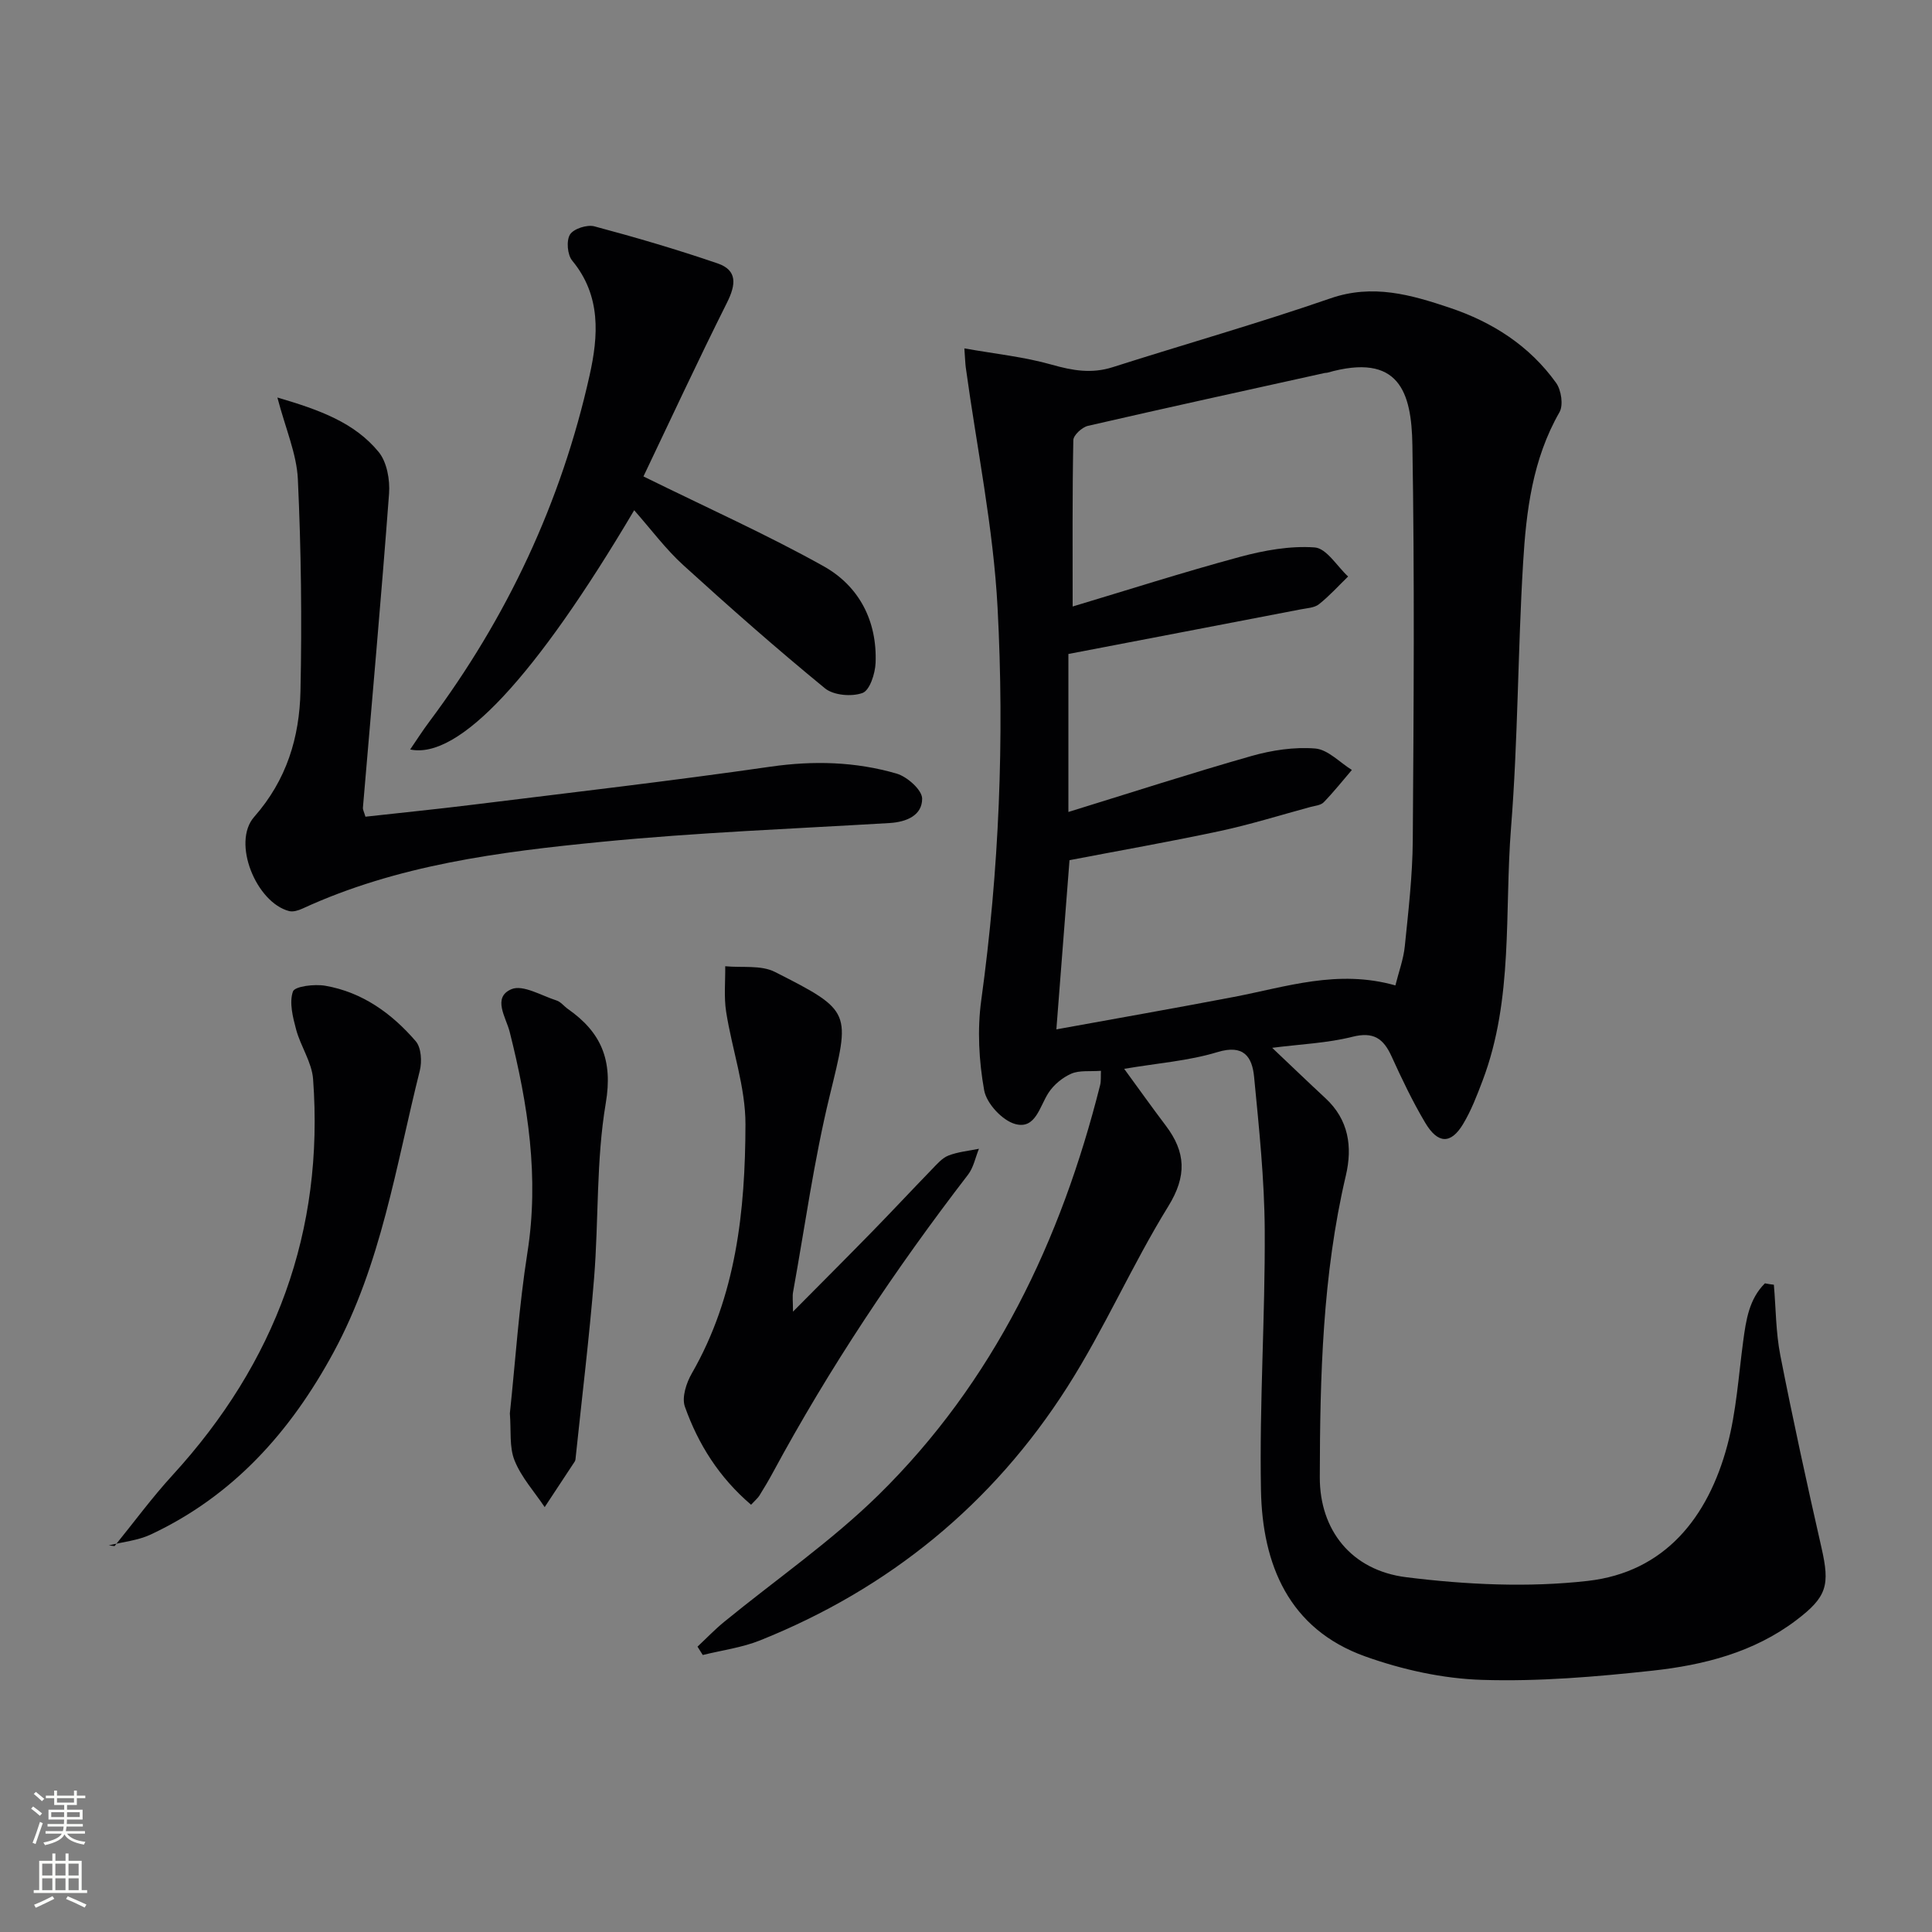
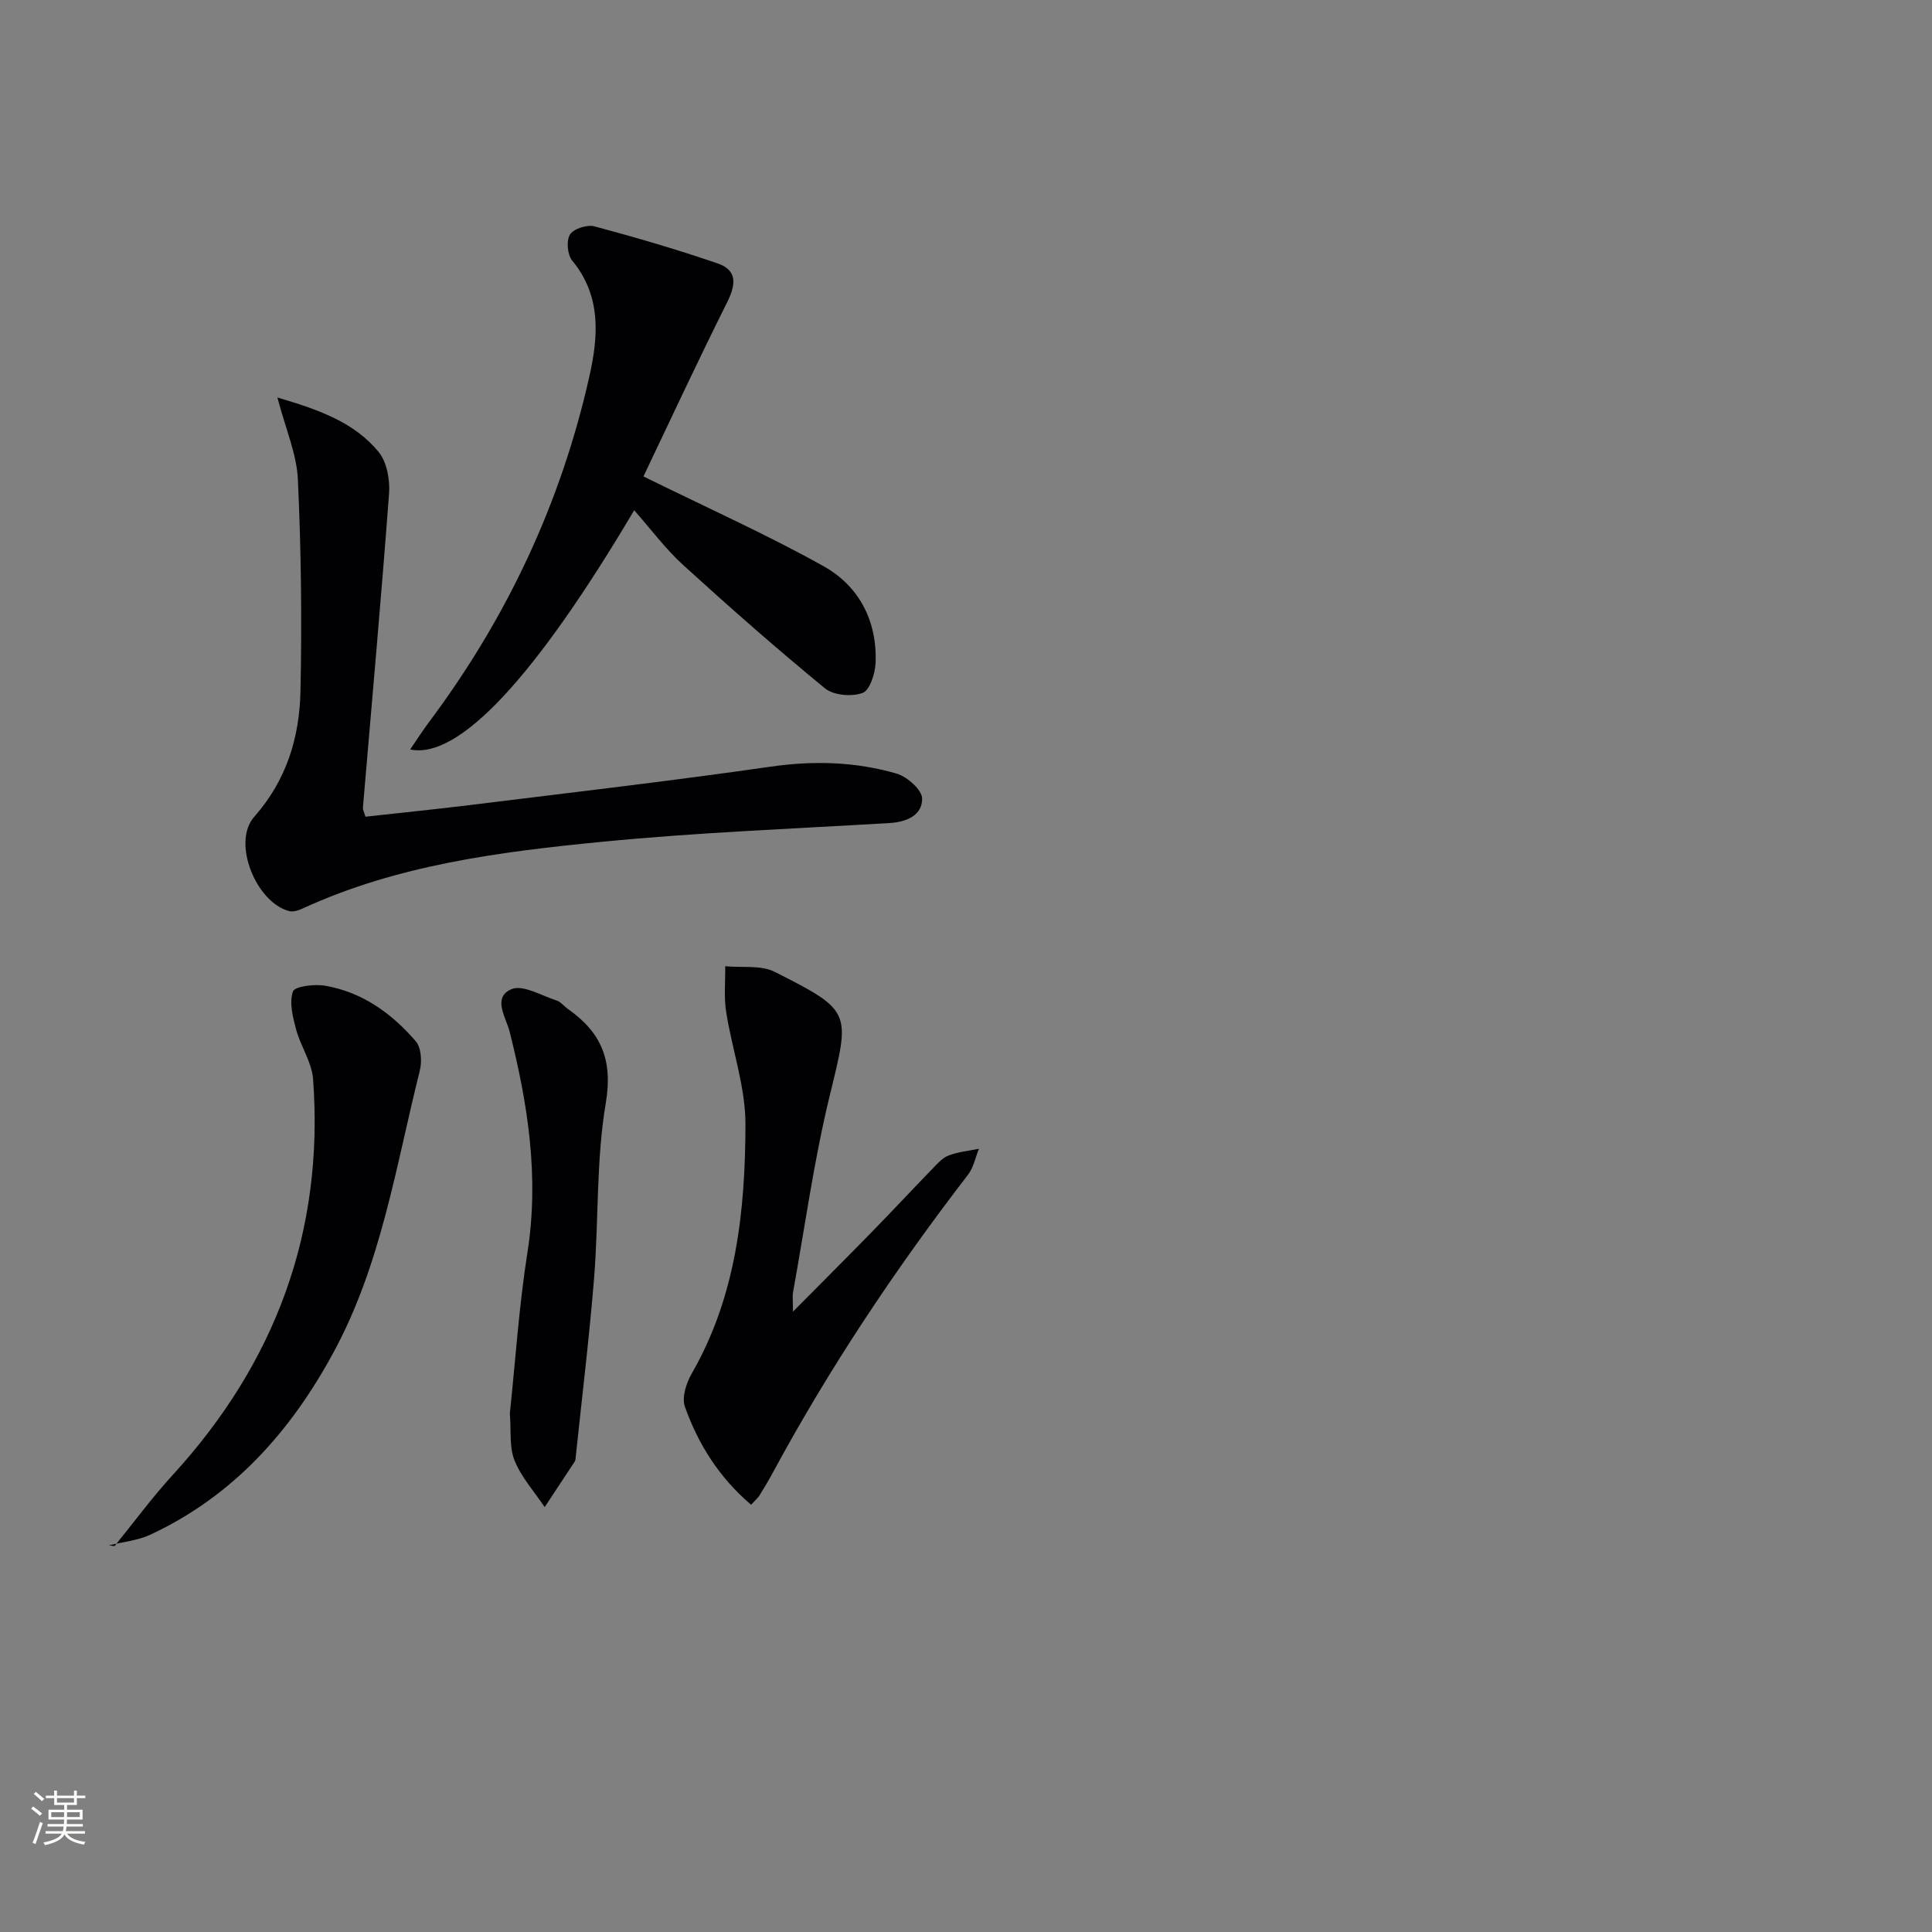
<svg xmlns="http://www.w3.org/2000/svg" enable-background="new 0 0 400 400" viewBox="0 0 400 400">
  <rect x="0" y="0" width="400" height="400" fill="#808080" stroke="none" />
  <g fill="#010103">
-     <path d="m367.26 265.99c.42 4.88.4 9.85 1.34 14.64 2.61 13.31 5.51 26.58 8.52 39.81 1.77 7.77 1.15 10.17-5.23 15.01-8.78 6.66-19.14 9.28-29.73 10.44-11.71 1.27-23.56 2.28-35.3 1.91-8.14-.25-16.52-2.11-24.22-4.86-15.81-5.66-21.28-19.01-21.57-34.41-.34-17.92.88-35.86.78-53.79-.06-10.59-1.18-21.19-2.2-31.76-.4-4.15-2.12-6.82-7.6-5.15-5.98 1.82-12.38 2.28-19.3 3.46 3.05 4.17 5.77 8 8.6 11.74 4.16 5.49 4.42 10.44.52 16.74-7.49 12.13-13.22 25.37-20.88 37.38-15.46 24.26-36.88 41.76-63.64 52.48-3.75 1.5-7.89 2.04-11.85 3.02-.36-.58-.73-1.15-1.09-1.73 1.84-1.72 3.58-3.55 5.53-5.14 10.67-8.73 22.13-16.64 31.93-26.25 23.9-23.47 37.8-52.69 45.9-84.87.22-.89.11-1.87.17-2.96-2.3.17-4.44-.14-6.13.59-1.82.79-3.63 2.28-4.72 3.95-1.86 2.84-2.68 7.63-6.89 6.48-2.68-.73-5.95-4.26-6.44-6.99-1.09-6.08-1.44-12.55-.6-18.66 3.71-26.98 4.81-54.1 3.38-81.19-.87-16.65-4.31-33.17-6.58-49.76-.11-.81-.13-1.64-.3-3.99 6.39 1.14 12.4 1.75 18.12 3.38 4.3 1.22 8.24 1.9 12.59.51 15.02-4.79 30.2-9.1 45.09-14.25 8.76-3.03 16.65-.75 24.67 1.94 8.87 2.97 16.55 7.88 22.05 15.57 1.07 1.49 1.53 4.61.69 6.07-5.58 9.73-6.89 20.46-7.53 31.22-1.1 18.27-1.05 36.61-2.5 54.84-1.38 17.47.53 35.37-5.87 52.28-1.17 3.09-2.37 6.24-4.07 9.06-2.52 4.17-5.2 4.11-7.82-.29-2.63-4.42-4.85-9.09-6.98-13.77-1.69-3.7-3.74-5.13-8.11-4.03-5.2 1.31-10.69 1.52-16.6 2.28 4.07 3.85 7.51 7.17 11.02 10.42 4.82 4.46 5.64 10.05 4.23 16.04-4.83 20.57-5.35 41.52-5.39 62.47-.02 10.86 6.48 19.26 17.92 20.68 12.38 1.54 25.2 2.16 37.55.76 15.95-1.81 24.91-13.13 28.9-28.05 1.87-6.99 2.32-14.37 3.29-21.59.59-4.41 1.23-8.73 4.5-11.97.62.13 1.24.21 1.85.29zm-146.06-97.88c12.89-3.98 25.34-8.01 37.91-11.59 4.23-1.2 8.85-1.9 13.19-1.55 2.63.21 5.07 2.88 7.59 4.44-1.93 2.25-3.78 4.58-5.84 6.7-.62.63-1.83.72-2.79.98-6.24 1.69-12.43 3.63-18.74 4.98-10.35 2.21-20.78 4.04-31.09 6.02-.89 11.48-1.78 22.97-2.72 35.03 12.32-2.24 24.53-4.38 36.71-6.71 10.85-2.07 21.54-5.78 33.48-2.39.69-2.79 1.68-5.42 1.95-8.12.74-7.26 1.59-14.55 1.65-21.84.19-27.31.38-54.63-.08-81.94-.18-10.92-2.72-19.21-17.64-14.95-.16.04-.33.02-.5.05-16.35 3.62-32.72 7.19-49.04 10.95-1.21.28-3 1.92-3.02 2.96-.22 11.27-.14 22.55-.14 34.44 11.18-3.35 22.82-7.08 34.62-10.27 5.01-1.35 10.39-2.33 15.5-1.96 2.44.18 4.62 3.9 6.91 6.02-2 1.94-3.88 4.04-6.05 5.75-.95.75-2.5.8-3.8 1.06-15.9 3.07-31.8 6.11-48.06 9.23z" />
    <path d="m57.43 82.3c8.73 2.56 15.96 5.18 20.96 11.27 1.72 2.09 2.37 5.78 2.16 8.63-1.62 21.68-3.58 43.34-5.41 65-.04.45.24.92.52 1.89 7.37-.82 14.76-1.56 22.12-2.47 20.6-2.55 41.22-4.93 61.76-7.89 8.92-1.28 17.59-1.04 26.11 1.44 2.18.64 5.26 3.38 5.27 5.17.02 3.45-3.19 4.85-6.75 5.06-19.9 1.19-39.85 1.95-59.68 3.9-21.12 2.07-42.25 4.77-61.88 13.82-.83.38-1.93.72-2.75.51-6.81-1.76-11.92-14.19-7.23-19.51 6.74-7.65 9.38-16.48 9.58-26.05.31-14.6.14-29.24-.54-43.83-.24-5.27-2.54-10.44-4.24-16.94z" />
    <path d="m133.22 98.64c13.42 6.61 25.64 12.08 37.28 18.58 7.38 4.12 11.13 11.36 10.78 20.04-.09 2.2-1.2 5.66-2.7 6.21-2.24.82-6 .5-7.78-.96-10.02-8.21-19.76-16.79-29.34-25.51-3.65-3.32-6.63-7.36-10.16-11.36-20.47 34.59-36.33 51.65-46.38 49.53 1.4-2.05 2.6-3.93 3.94-5.72 16.13-21.57 27.35-45.46 33.21-71.74 1.82-8.16 2.42-16.47-3.6-23.75-1-1.21-1.25-4.13-.46-5.4.74-1.2 3.53-2.1 5.04-1.7 8.59 2.29 17.13 4.8 25.54 7.68 4.13 1.42 3.77 4.41 1.95 8.07-6.14 12.26-11.91 24.7-17.32 36.03z" />
    <path d="m155.5 311.54c-6.66-5.69-10.95-12.57-13.7-20.3-.68-1.91.29-4.92 1.43-6.89 9.2-16 11.06-33.67 11.11-51.49.03-7.79-2.78-15.56-4-23.38-.48-3.08-.15-6.28-.19-9.43 3.46.34 7.4-.29 10.29 1.18 16.1 8.15 15.56 8.26 11.33 25.68-3.25 13.35-5.12 27.04-7.57 40.58-.17.92-.02 1.9-.02 4.07 5.94-5.99 11.15-11.2 16.31-16.48 4.19-4.29 8.27-8.67 12.44-12.97 1.04-1.07 2.11-2.34 3.42-2.86 1.99-.78 4.21-.97 6.33-1.41-.74 1.81-1.12 3.89-2.27 5.38-15.04 19.54-28.69 39.98-40.41 61.69-.87 1.61-1.81 3.18-2.77 4.73-.34.54-.87.97-1.73 1.9z" />
    <path d="m23.72 320.1c3.99-4.91 7.74-10.03 12.01-14.69 21.29-23.26 31.42-50.47 29.09-82.01-.26-3.47-2.56-6.74-3.5-10.21-.69-2.58-1.47-5.62-.67-7.91.38-1.09 4.48-1.58 6.7-1.19 7.67 1.33 13.77 5.73 18.73 11.49 1.14 1.33 1.31 4.21.83 6.11-4.95 19.73-7.95 40.04-17.86 58.31-8.89 16.41-20.73 29.68-37.83 37.7-2.66 1.25-5.78 1.53-8.69 2.26.41.04.8.09 1.19.14z" />
    <path d="m105.56 292.63c1.15-10.83 1.88-22.12 3.63-33.25 2.47-15.63.13-30.7-3.67-45.76-.75-2.97-3.66-7.11.37-8.82 2.37-1 6.21 1.34 9.34 2.34.89.29 1.56 1.21 2.38 1.78 6.84 4.8 9.32 10.53 7.81 19.47-2.01 11.87-1.45 24.15-2.42 36.22-1 12.36-2.51 24.68-3.8 37.02-.03.33-.04.71-.21.97-2.06 3.15-4.14 6.29-6.22 9.43-2.14-3.19-4.83-6.16-6.23-9.64-1.13-2.77-.69-6.19-.98-9.76z" />
  </g>
  <path d="m6.44 374.46.42-.45c.65.47 1.27.95 1.85 1.44l-.45.49c-.65-.56-1.25-1.06-1.82-1.48m.93 7.33-.63-.26c.55-1.36 1.05-2.8 1.53-4.33.19.1.38.19.59.27-.47 1.29-.96 2.73-1.49 4.32m-.38-10.38.44-.42c.43.34 1.01.82 1.74 1.44l-.49.49c-.53-.51-1.09-1.01-1.69-1.51m2.5.35h1.72v-1.04h.59v1.04h3.52v-1.04h.59v1.04h1.75v.53h-1.75v1.42h-2.03v.97h3.22v2.03h-3.24c0 .35-.01.66-.03.93h3.32v.53h-3.37c-.03.27-.08.58-.15.94h3.96v.53h-3.71c.67.92 1.93 1.48 3.79 1.68-.13.24-.23.44-.29.59-2.13-.38-3.48-1.08-4.04-2.12-.43.97-1.77 1.72-4.03 2.23-.09-.19-.2-.37-.33-.55 2.1-.42 3.37-1.03 3.81-1.83h-3.36v-.53h3.58c.08-.29.13-.61.16-.94h-3.33v-.53h3.39c.02-.27.04-.58.04-.93h-3.23v-2.03h3.25v-.97h-2.07v-1.42h-1.73zm1.12 3.44v1h2.65c.01-.3.02-.44.01-.4v-.25-.35zm1.19-2h3.52v-.91h-3.52zm4.71 2h-2.63v.59c0 .15-.01.28-.01.4h2.64z" fill="#fbfcfa" />
-   <path d="m13.56 383.74h.63v1.52h2.72v6.07h1.13v.6h-11.06v-.6h1.13v-6.07h2.73v-1.52h.63v1.52h2.1v-1.52zm-2.69 8.83.38.56c-1.24.63-2.53 1.25-3.85 1.85-.1-.21-.21-.42-.34-.63 1.37-.55 2.63-1.15 3.81-1.78m-2.13-4.27h2.1v-2.45h-2.1zm0 3.04h2.1v-2.46h-2.1zm2.72-3.04h2.1v-2.45h-2.1zm0 3.04h2.1v-2.46h-2.1zm6.07 3.6c-1.41-.71-2.7-1.3-3.86-1.78l.35-.56c1.45.62 2.75 1.19 3.88 1.72zm-1.25-9.09h-2.1v2.45h2.1zm-2.09 5.49h2.1v-2.46h-2.1z" fill="#fbfcfa" />
</svg>